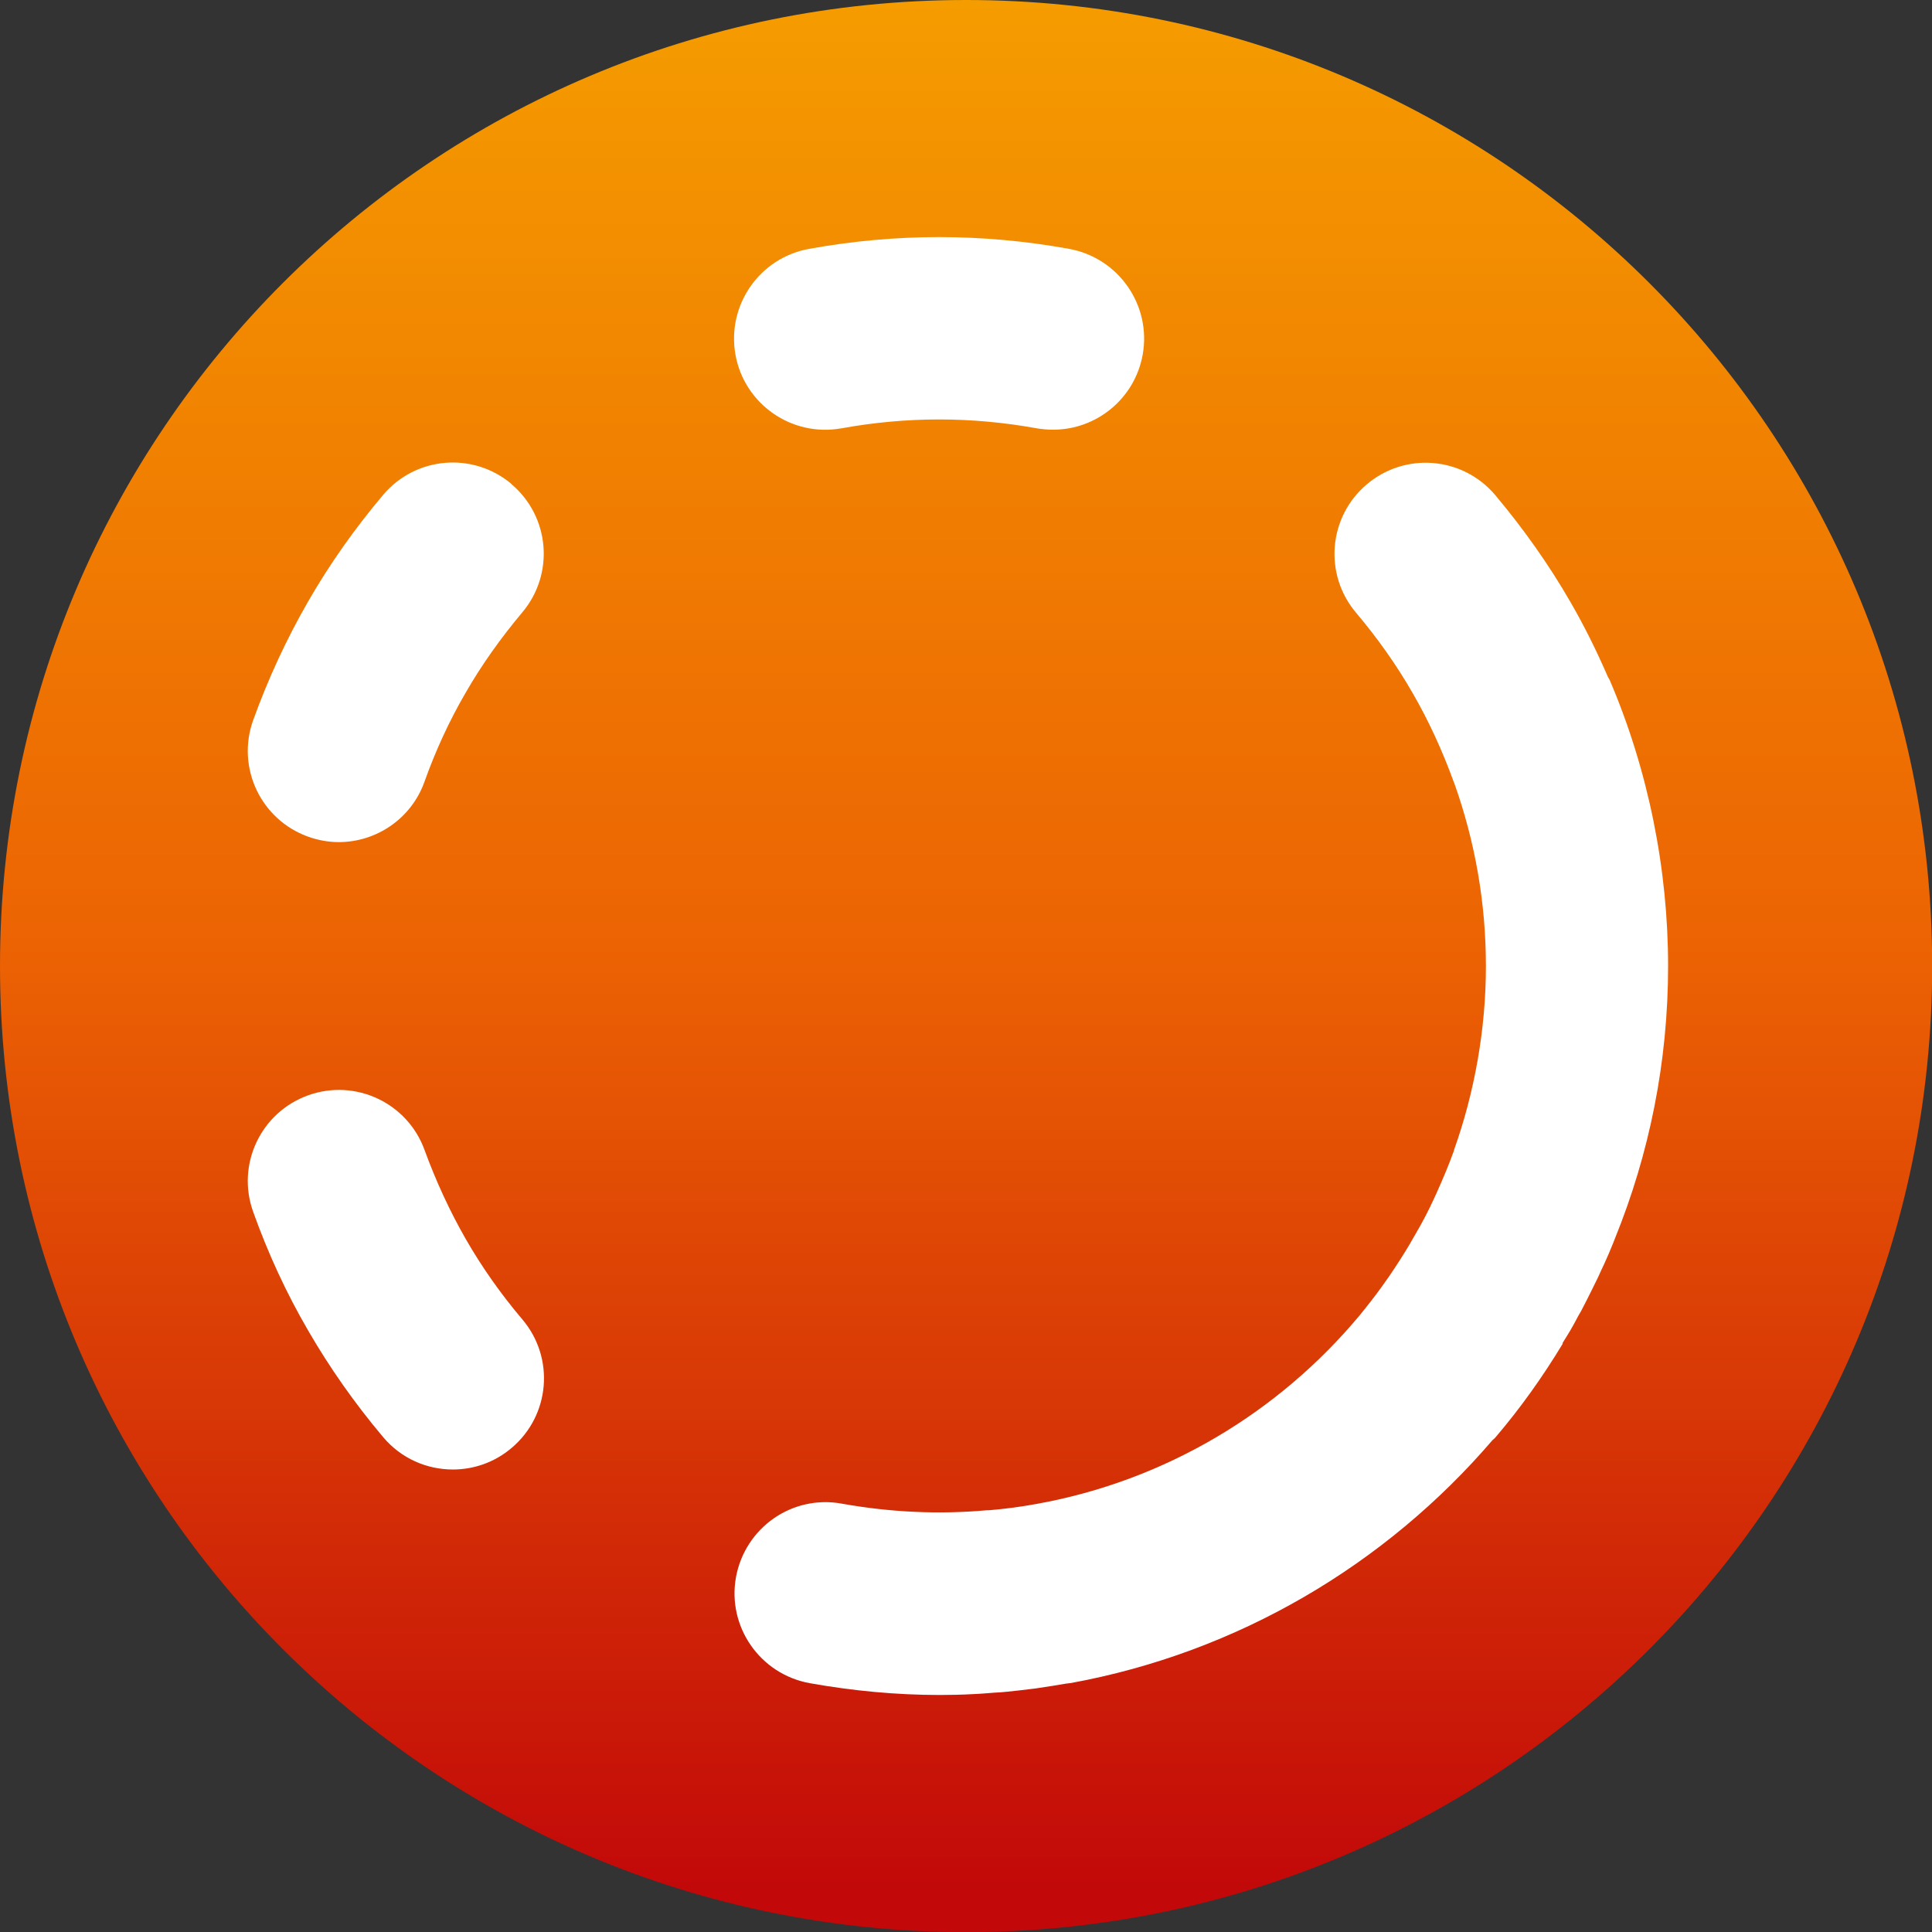
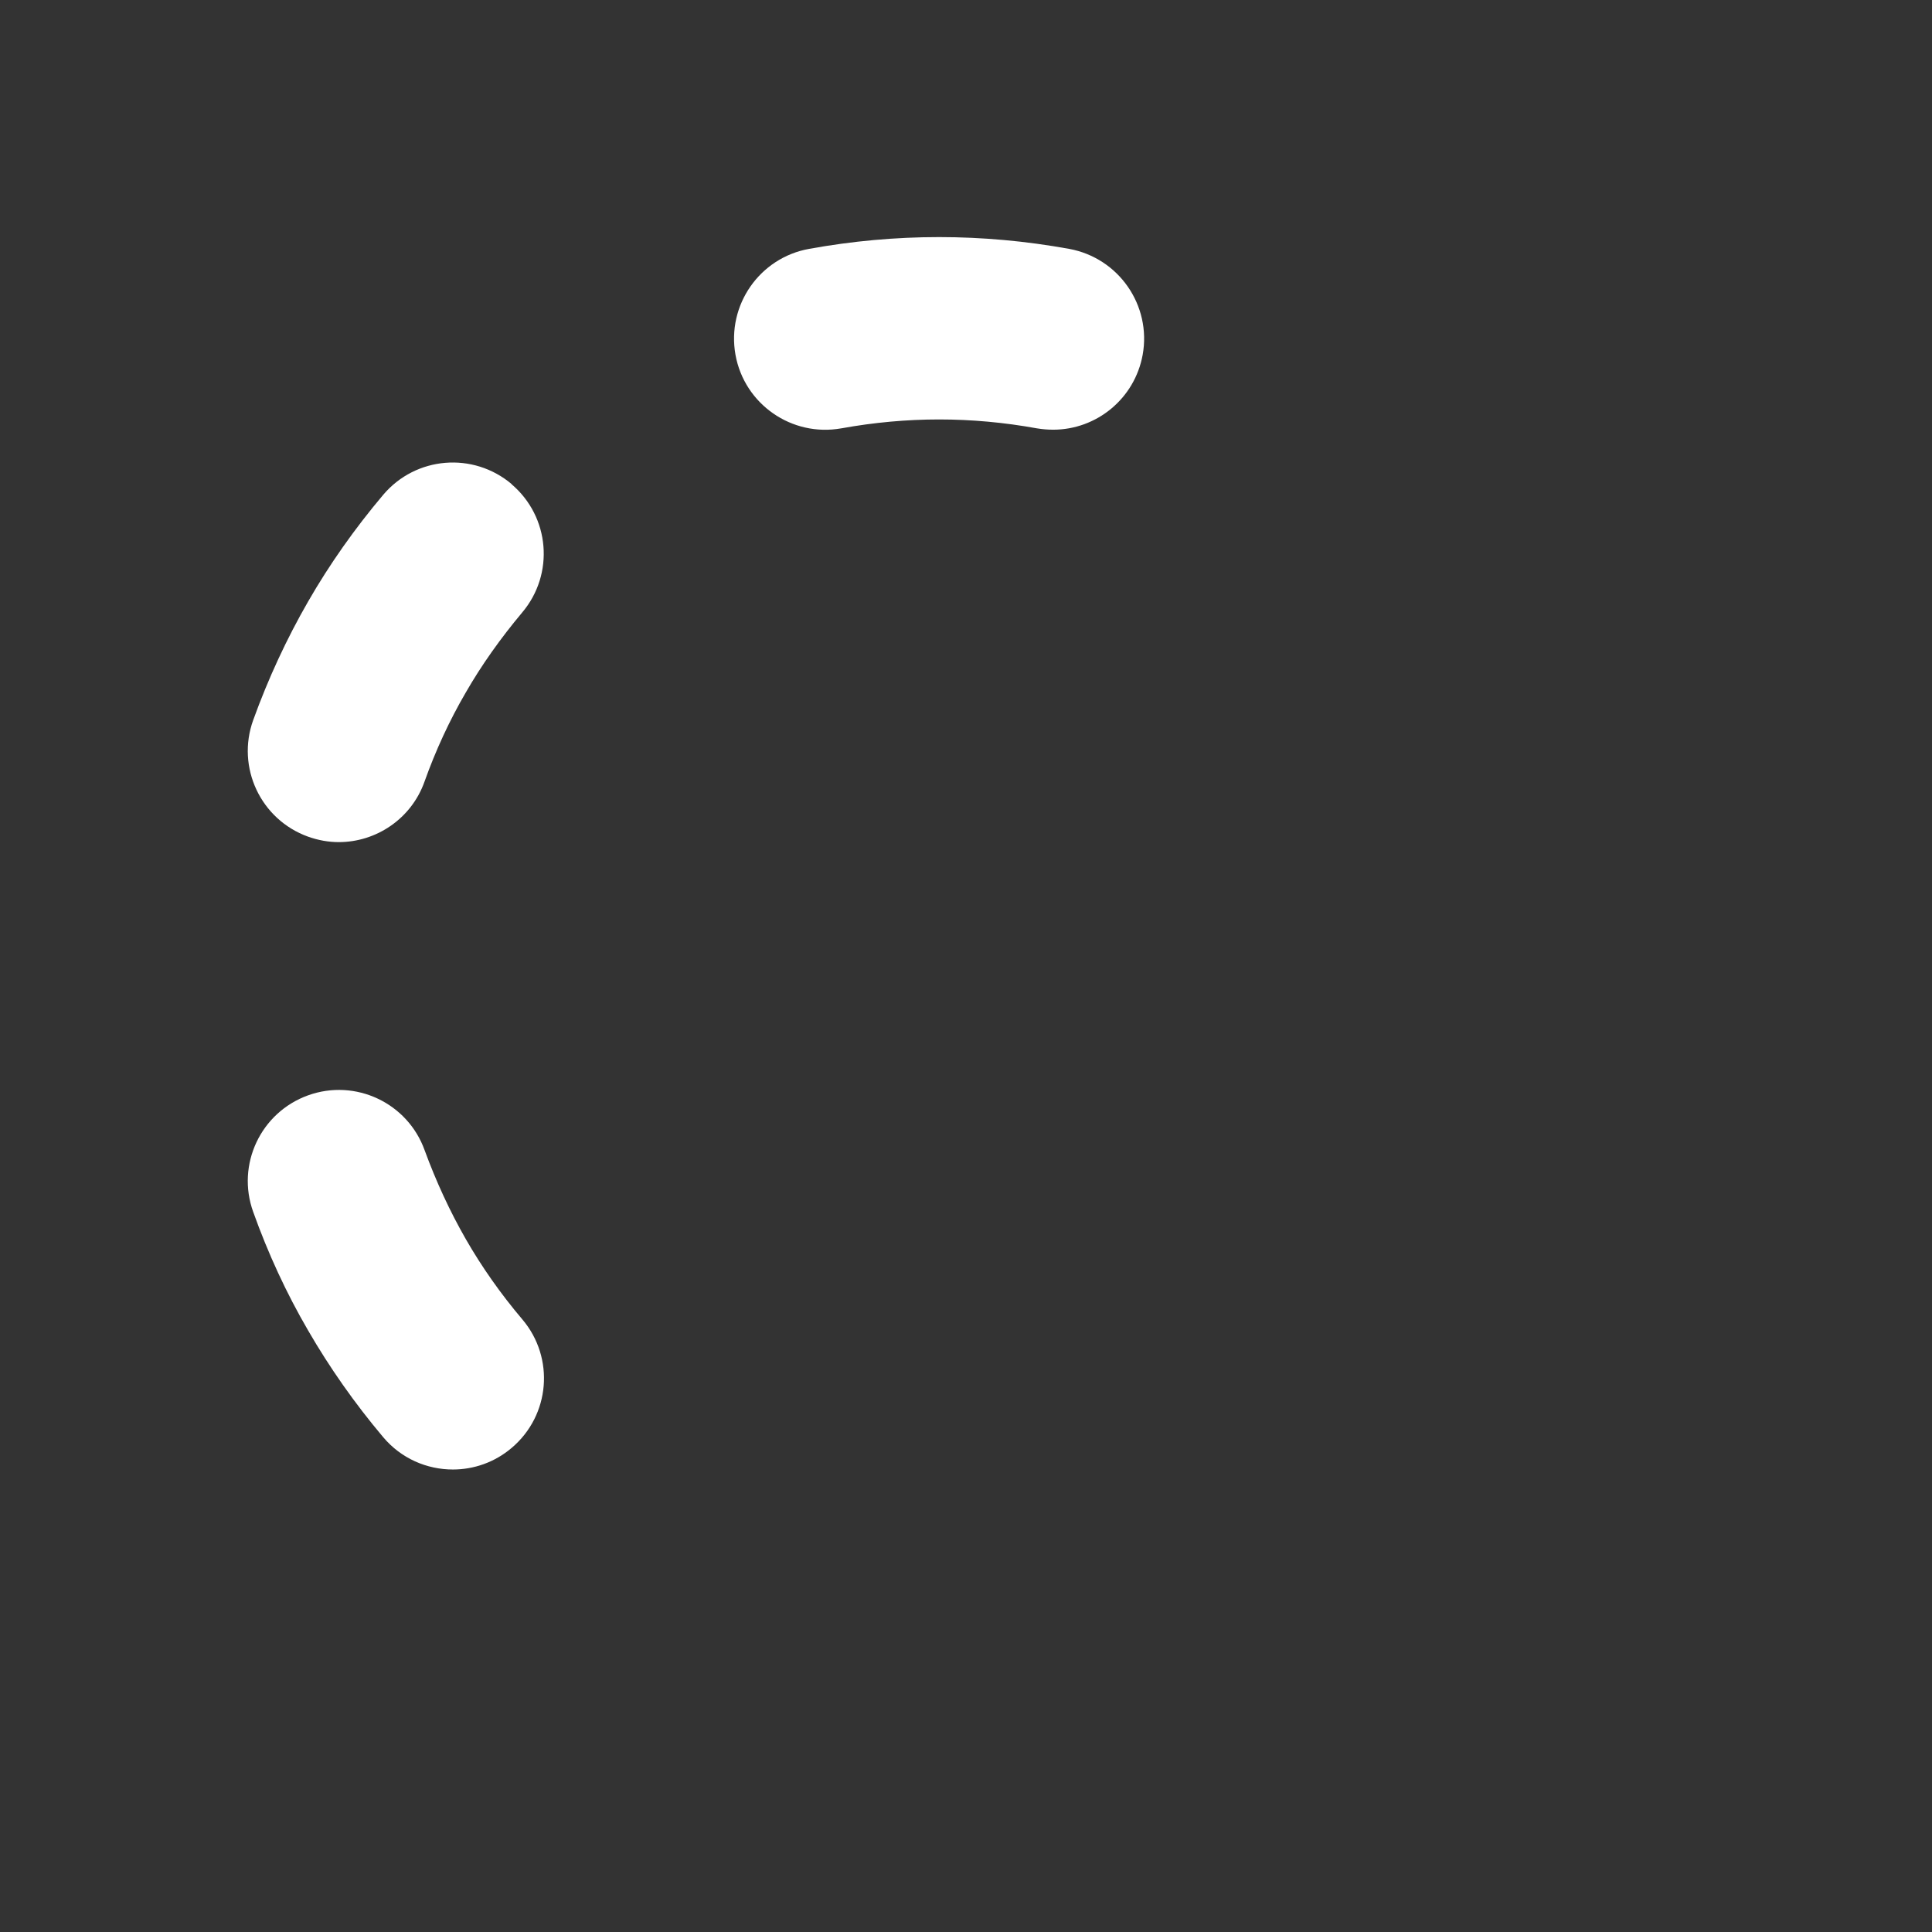
<svg xmlns="http://www.w3.org/2000/svg" xml:space="preserve" overflow="hidden" viewBox="0 0 235 235">
  <rect x="0" y="0" width="235" height="235" fill="#333333" stroke="none" />
  <defs>
    <style>.cls-1{fill:url(#GradientFill_1);}.cls-1,.cls-2{fill-rule:evenodd;}.cls-2{fill:#fff;}</style>
    <linearGradient id="GradientFill_1" x1="34.16" y1="68.32" x2="34.16" y2="0" gradientUnits="userSpaceOnUse">
      <stop offset="0" stop-color="#c20809" />
      <stop offset=".02" stop-color="#c20809" />
      <stop offset=".51" stop-color="#ec6303" />
      <stop offset="1" stop-color="#f59c00" />
      <stop offset="1" stop-color="#f59c00" />
    </linearGradient>
  </defs>
  <g transform="scale(3.44)">
-     <path class="cls-1" d="m0,34.16c0,18.87,15.29,34.16,34.16,34.16h0c18.87,0,34.16-15.29,34.16-34.16h0C68.32,15.29,53.03,0,34.16,0S0,15.29,0,34.16h0Z" />
-   </g>
+     </g>
  <g transform="translate(-1729 -799)">
    <path d="M1831.35 851.1C1839.3 849.66 1847.16 849.66 1855.11 851.1 1855.78 851.211 1856.44 851.266 1857.11 851.266 1862.37 851.266 1867.02 847.499 1867.99 842.153 1869.07 836.142 1865.08 830.38 1859.05 829.272 1848.49 827.361 1837.94 827.361 1827.41 829.272 1821.4 830.352 1817.38 836.114 1818.46 842.153 1819.54 848.164 1825.31 852.18 1831.34 851.1Z" fill="#FFFFFF" />
-     <path d="M1791.24 857.887C1786.55 853.926 1779.57 854.507 1775.61 859.189 1772.15 863.289 1769.08 867.638 1766.47 872.18 1763.87 876.695 1761.62 881.543 1759.8 886.584 1757.72 892.346 1760.71 898.689 1766.47 900.767 1767.72 901.21 1768.96 901.431 1770.21 901.431 1774.75 901.431 1779.02 898.606 1780.63 894.09 1781.98 890.295 1783.67 886.639 1785.64 883.259 1787.58 879.879 1789.91 876.611 1792.51 873.509 1796.47 868.828 1795.89 861.847 1791.21 857.886Z" fill="#FFFFFF" />
+     <path d="M1791.24 857.887C1786.55 853.926 1779.57 854.507 1775.61 859.189 1772.15 863.289 1769.08 867.638 1766.47 872.18 1763.87 876.695 1761.62 881.543 1759.8 886.584 1757.72 892.346 1760.71 898.689 1766.47 900.767 1767.72 901.21 1768.96 901.431 1770.21 901.431 1774.75 901.431 1779.02 898.606 1780.63 894.09 1781.98 890.295 1783.67 886.639 1785.64 883.259 1787.58 879.879 1789.91 876.611 1792.51 873.509 1796.47 868.828 1795.89 861.847 1791.21 857.886" fill="#FFFFFF" />
    <path d="M1792.54 959.49C1789.93 956.416 1787.61 953.119 1785.67 949.74 1783.73 946.361 1782.04 942.705 1780.65 938.909 1778.58 933.147 1772.23 930.156 1766.47 932.233 1760.71 934.311 1757.72 940.654 1759.8 946.416 1761.6 951.457 1763.84 956.305 1766.47 960.819 1769.08 965.334 1772.15 969.711 1775.61 973.811 1777.8 976.415 1780.93 977.744 1784.09 977.744 1786.61 977.744 1789.16 976.885 1791.24 975.113 1795.92 971.152 1796.5 964.172 1792.54 959.49Z" fill="#FFFFFF" />
-     <path d="M1919.04 962.399C1919.35 961.872 1919.71 961.346 1920.01 960.82 1920.35 960.238 1920.68 959.629 1920.98 959.047 1921.09 958.853 1921.2 958.66 1921.32 958.466 1921.79 957.579 1922.23 956.693 1922.67 955.806 1922.92 955.308 1923.14 954.837 1923.39 954.339 1923.64 953.785 1923.89 953.23 1924.17 952.649 1924.53 951.873 1924.86 951.07 1925.19 950.266 1925.28 950.045 1925.36 949.851 1925.44 949.629 1929.6 939.381 1931.9 928.217 1931.9 916.5 1931.9 904.782 1929.51 892.706 1924.78 881.681 1924.72 881.542 1924.61 881.432 1924.56 881.293 1923.2 878.163 1921.7 875.116 1920.01 872.208 1917.41 867.693 1914.31 863.316 1910.87 859.216 1906.91 854.535 1899.93 853.953 1895.25 857.914 1890.57 861.875 1889.99 868.855 1893.95 873.537 1896.55 876.612 1898.88 879.908 1900.82 883.287 1902.78 886.667 1904.45 890.323 1905.83 894.118 1905.83 894.173 1905.89 894.201 1905.89 894.257 1908.43 901.376 1909.74 908.854 1909.74 916.528 1909.74 924.2 1908.35 931.902 1905.86 938.882L1905.86 938.937C1905.22 940.737 1904.47 942.482 1903.7 944.2 1903.61 944.366 1903.56 944.533 1903.47 944.698 1902.78 946.222 1902.01 947.69 1901.18 949.102 1900.95 949.518 1900.7 949.906 1900.48 950.322 1899.71 951.624 1898.88 952.898 1898.02 954.172 1897.74 954.587 1897.44 954.975 1897.16 955.391 1896.27 956.637 1895.33 957.828 1894.36 959.019 1884.56 970.764 1870.79 979.102 1855.11 981.927 1853.17 982.286 1851.23 982.536 1849.29 982.702L1849.04 982.702C1843.17 983.229 1837.3 982.951 1831.4 981.899 1825.36 980.791 1819.63 984.808 1818.52 990.846 1817.44 996.857 1821.43 1002.62 1827.47 1003.73 1832.73 1004.67 1838.05 1005.17 1843.28 1005.17 1844.67 1005.17 1846.05 1005.14 1847.44 1005.06 1848.27 1005.03 1849.1 1004.95 1849.93 1004.89 1850.43 1004.86 1850.93 1004.84 1851.43 1004.78 1852.48 1004.67 1853.53 1004.56 1854.59 1004.42 1854.86 1004.39 1855.11 1004.36 1855.39 1004.31 1856.5 1004.14 1857.61 1003.98 1858.71 1003.78 1858.85 1003.78 1858.96 1003.75 1859.1 1003.73L1859.18 1003.73C1879.57 1000.02 1897.57 989.296 1910.54 974.171 1910.65 974.06 1910.79 973.977 1910.9 973.838 1913.95 970.265 1916.66 966.443 1919.04 962.51 1919.04 962.51 1919.07 962.455 1919.1 962.427Z" fill="#FFFFFF" />
  </g>
</svg>